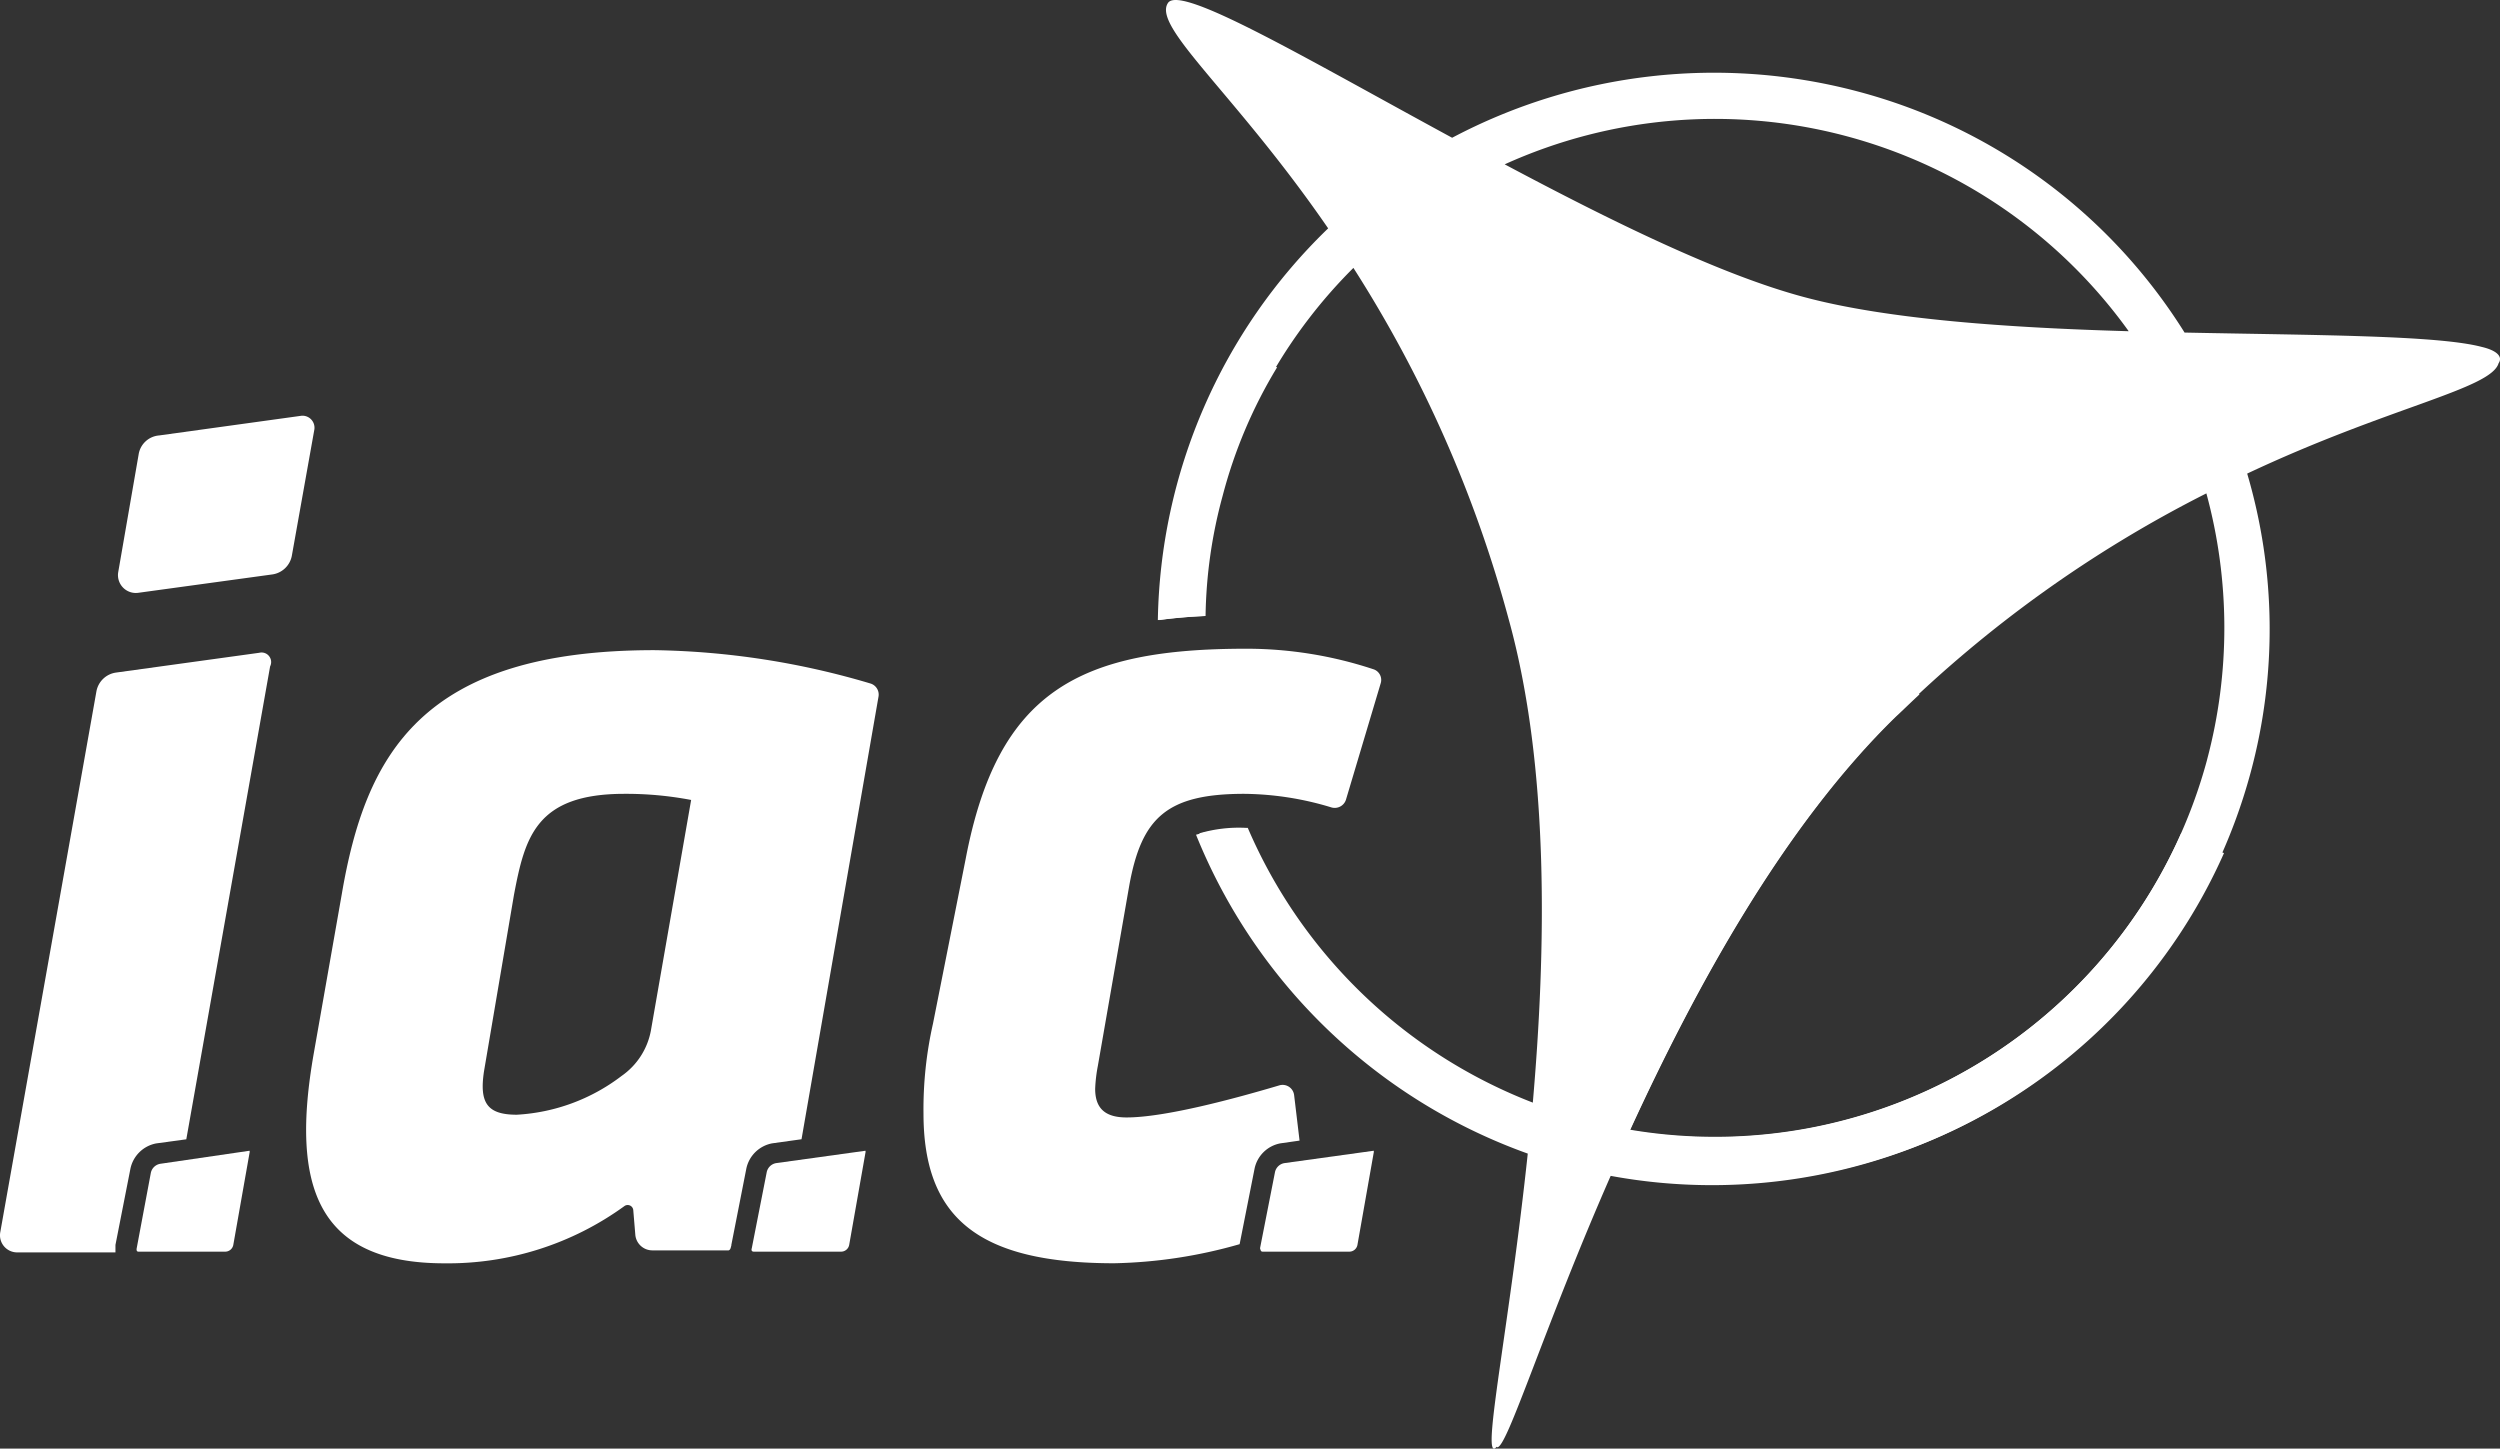
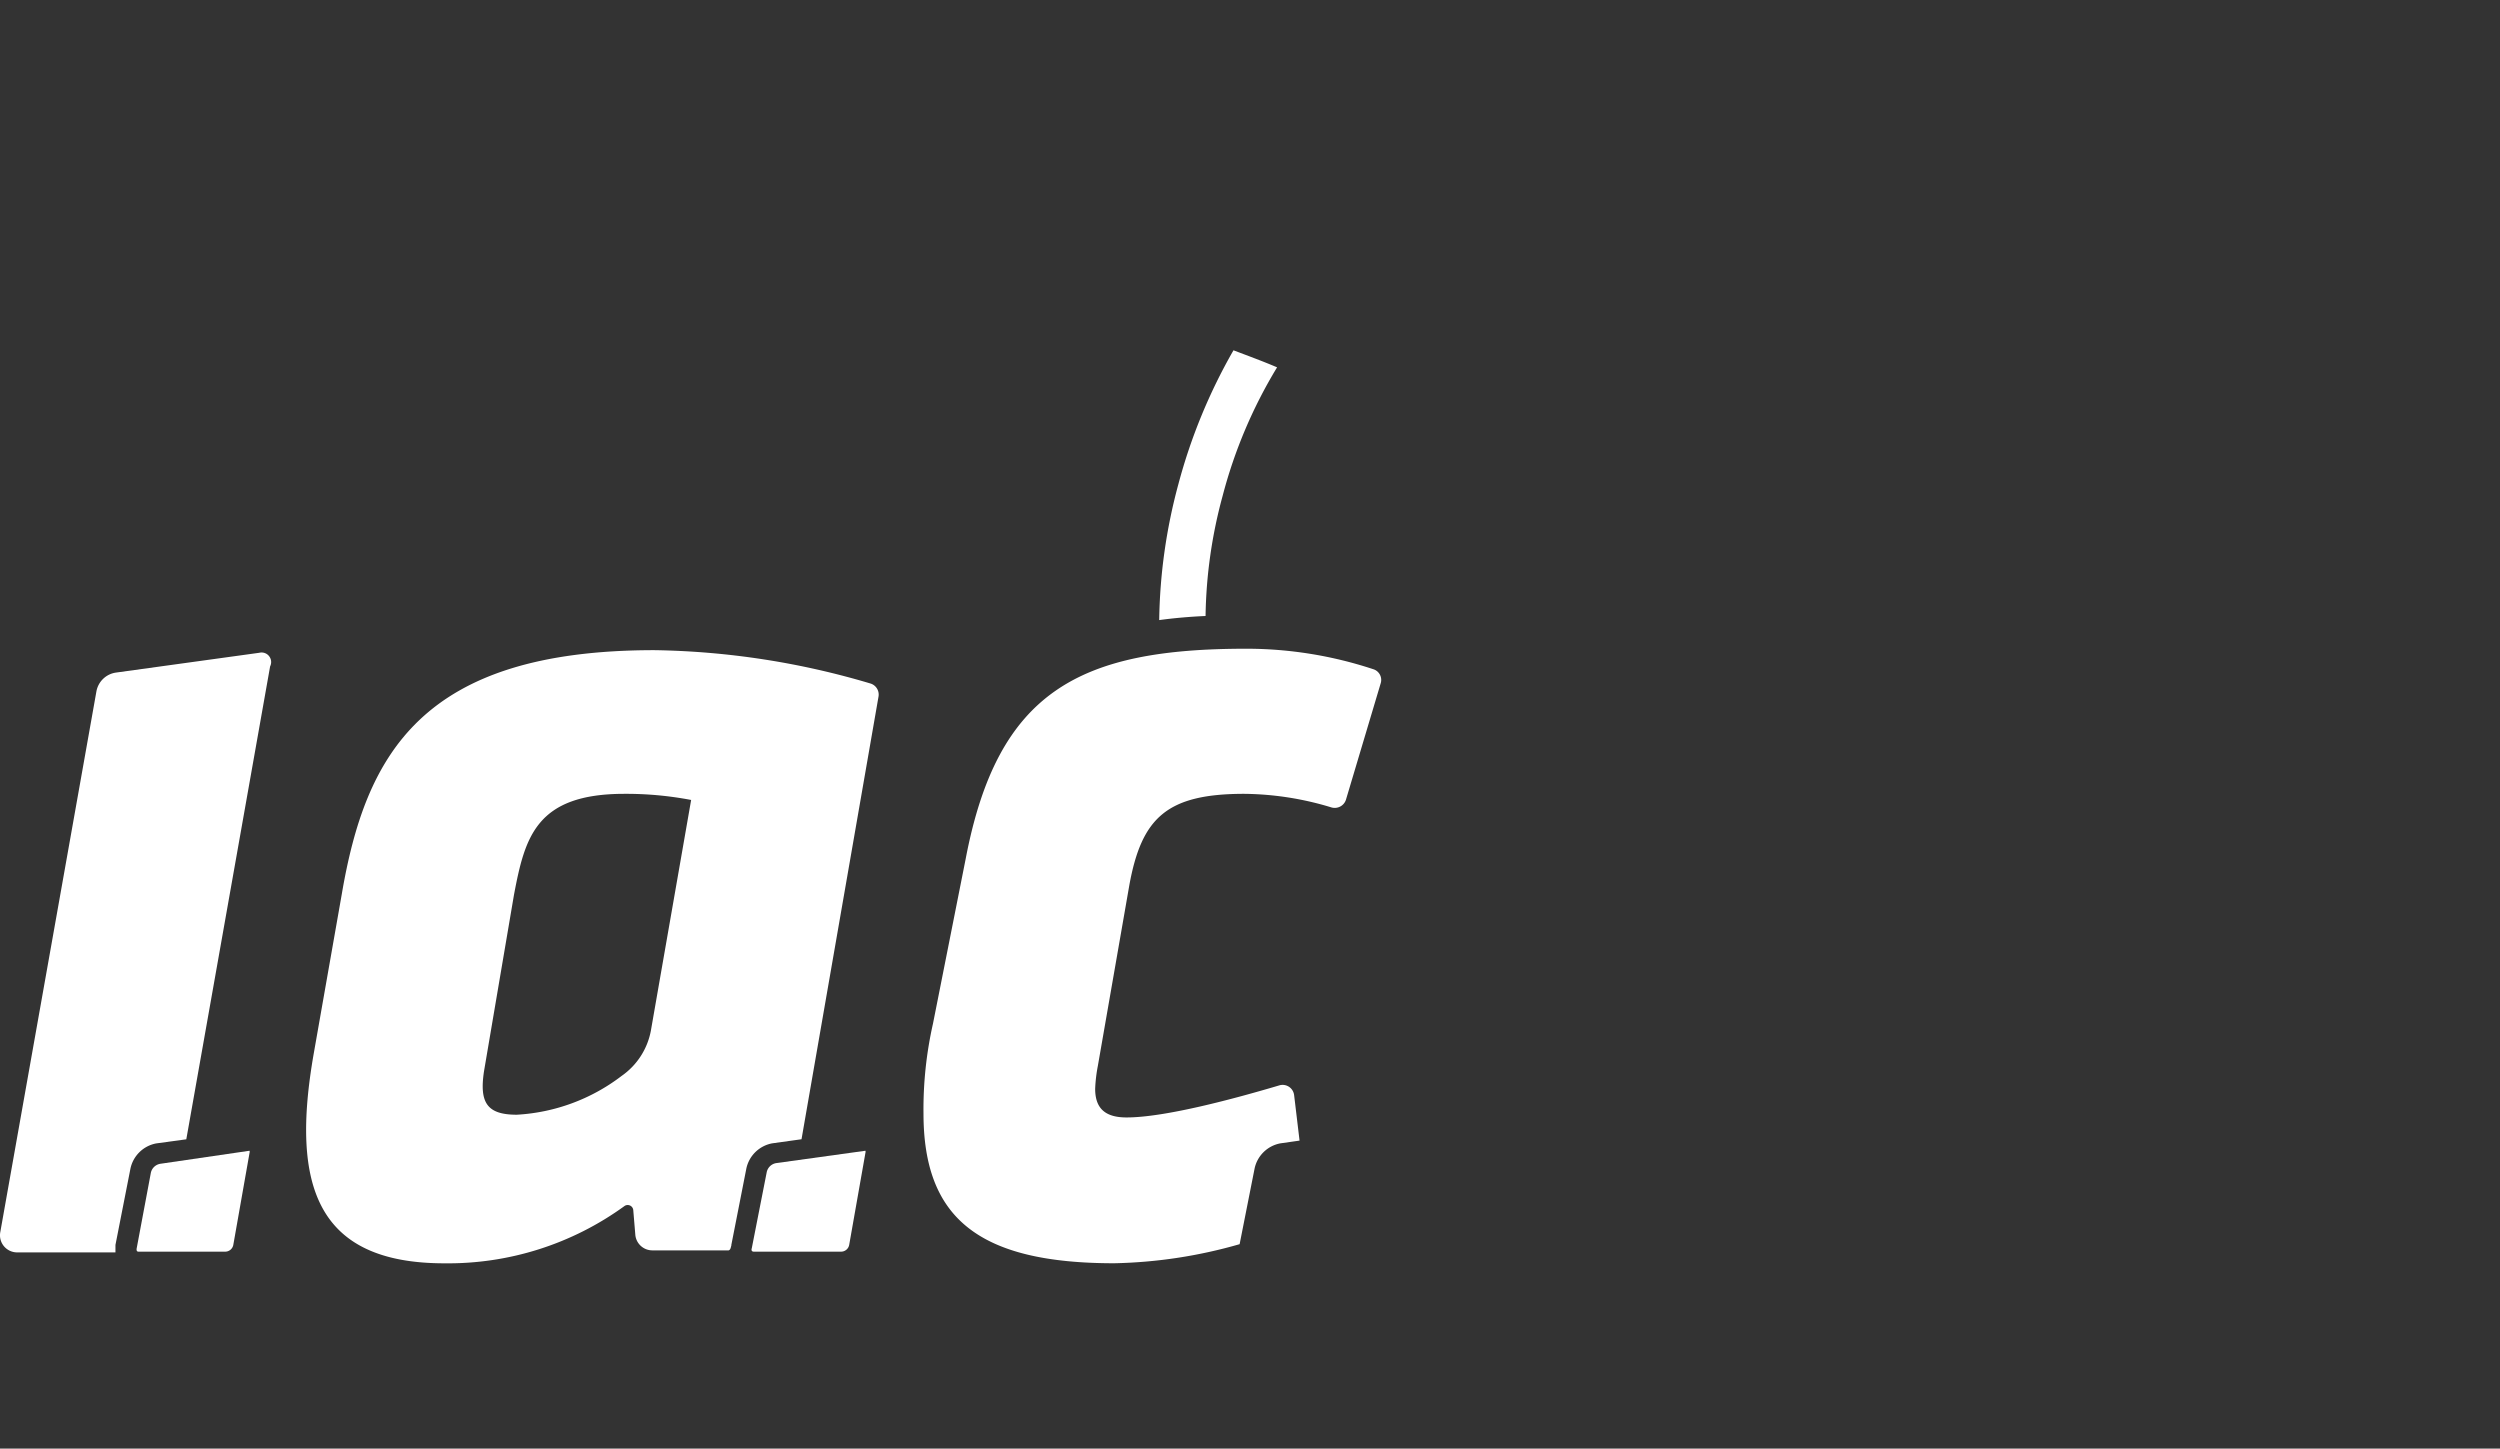
<svg xmlns="http://www.w3.org/2000/svg" width="172.581" height="100" viewBox="0 0 172.581 100">
  <rect x="0" y="0" width="172.581" height="100" fill="#333333" stroke="none" />
  <g id="Gruppe_43" data-name="Gruppe 43" transform="translate(0.046 0.016)">
    <path id="Pfad_16" data-name="Pfad 16" d="M17.848,95.786,7.971,97.15a1.6,1.6,0,0,0-1.364,1.317l-6.631,37.3a1.182,1.182,0,0,0,1.176,1.411H7.924v-.517l1.035-5.268a2.242,2.242,0,0,1,1.787-1.74h0l2.069-.282L18.6,96.727A.661.661,0,0,0,17.848,95.786Z" transform="translate(0 -50.738)" fill="#fff" />
    <path id="Pfad_17" data-name="Pfad 17" d="M74.239,136.506h0v-.047l1.035-5.268a2.242,2.242,0,0,1,1.787-1.74h0l2.022-.282L84.4,98.6a.8.8,0,0,0-.564-.894,54.945,54.945,0,0,0-14.909-2.3c-16.085,0-19.941,7.2-21.588,16.884l-1.928,10.958c-1.6,9.124.188,14.486,9.03,14.486a20.718,20.718,0,0,0,12.416-3.951.386.386,0,0,1,.611.282l.141,1.693a1.179,1.179,0,0,0,1.176,1.082h5.268C74.192,136.788,74.192,136.647,74.239,136.506Zm-5.55-14.862a4.9,4.9,0,0,1-2.022,3.151,13.108,13.108,0,0,1-7.243,2.681c-2.069,0-2.587-.847-2.258-3.01l2.069-12.181c.753-3.951,1.505-6.961,7.619-6.961a23.961,23.961,0,0,1,4.609.423Z" transform="translate(-23.798 -50.54)" fill="#fff" />
    <path id="Pfad_18" data-name="Pfad 18" d="M158.357,131.085a2.242,2.242,0,0,1,1.787-1.74h0l1.317-.188-.376-3.151a.8.8,0,0,0-1.035-.658c-3.01.894-7.854,2.21-10.535,2.21-1.505,0-2.163-.658-2.163-1.975a10.475,10.475,0,0,1,.188-1.6l2.163-12.416c.847-4.7,2.587-6.349,7.948-6.349a21.2,21.2,0,0,1,6.02.941.814.814,0,0,0,.988-.517l2.4-8.042a.775.775,0,0,0-.517-.988,27.919,27.919,0,0,0-8.748-1.411c-11.523,0-17.167,2.916-19.377,14.486l-2.258,11.382a26.851,26.851,0,0,0-.658,6.208c0,7.2,3.763,10.347,13.169,10.347a33.632,33.632,0,0,0,8.654-1.317Z" transform="translate(-71.796 -50.434)" fill="#fff" />
    <path id="Pfad_19" data-name="Pfad 19" d="M20.141,175.861h5.973a.569.569,0,0,0,.564-.47l1.129-6.4V168.9H27.76l-6.114.894a.8.8,0,0,0-.658.611L20,175.673C20,175.767,20,175.861,20.141,175.861Z" transform="translate(-10.618 -89.472)" fill="#fff" />
    <path id="Pfad_20" data-name="Pfad 20" d="M110.421,175.861h6.02a.569.569,0,0,0,.564-.47l1.129-6.4V168.9h-.047l-6.114.847a.8.8,0,0,0-.658.611l-1.035,5.268C110.233,175.767,110.28,175.861,110.421,175.861Z" transform="translate(-58.429 -89.472)" fill="#fff" />
-     <path id="Pfad_21" data-name="Pfad 21" d="M185.088,175.861h5.973a.569.569,0,0,0,.564-.47l1.129-6.4V168.9h-.047l-6.114.847a.8.8,0,0,0-.658.611l-1.035,5.268C184.947,175.767,184.947,175.861,185.088,175.861Z" transform="translate(-97.963 -89.472)" fill="#fff" />
-     <path id="Pfad_22" data-name="Pfad 22" d="M18.691,63.677,17.28,71.814a1.233,1.233,0,0,0,1.364,1.411l9.265-1.27a1.6,1.6,0,0,0,1.364-1.317l1.552-8.7A.83.83,0,0,0,29.931,61L20.1,62.36A1.553,1.553,0,0,0,18.691,63.677Z" transform="translate(-9.168 -32.315)" fill="#fff" />
    <g id="Gruppe_6" data-name="Gruppe 6" transform="translate(79.883 -0.016)">
-       <path id="Pfad_23" data-name="Pfad 23" d="M262.553,24.73c-.047-.329-.47-.611-1.27-.8-3.057-.8-11.288-.8-20.506-.988A38.09,38.09,0,0,0,218.2,6.294a38.661,38.661,0,0,0-27.984,3.2C180.153,4.036,171.5-1.09,170.605.18c-1.129,1.646,4.609,6.208,11.052,15.568A38.449,38.449,0,0,0,169.9,42.791c1.035-.141,2.116-.235,3.2-.282a35.468,35.468,0,0,1,1.176-8.231,34.981,34.981,0,0,1,9.124-15.8,87,87,0,0,1,10.723,24.268c2.822,10.206,2.587,22.81,1.646,33.534a35.223,35.223,0,0,1-19.894-19.048h-.094a9.679,9.679,0,0,0-3.245.376,38.781,38.781,0,0,0,22.9,22.011c-1.223,11.476-3.01,20.177-2.352,20.365s3.245-8.278,7.9-18.86a38.508,38.508,0,0,0,44.351-27.8,37.962,37.962,0,0,0-.235-20.647c9.783-4.609,16.837-5.832,17.355-7.619h0A.507.507,0,0,0,262.553,24.73Zm-68.713-13.4A35.158,35.158,0,0,1,236.92,22.849c-8.184-.235-16.6-.8-22.387-2.352C208.7,18.946,201.082,15.183,193.839,11.326Zm48.49,41.106A35.189,35.189,0,0,1,202.493,77.97c4.515-9.83,10.582-20.976,18.342-28.548a85.816,85.816,0,0,1,21.447-15.379A35.324,35.324,0,0,1,242.329,52.432Z" transform="translate(-169.9 0.016)" fill="#fff" />
      <g id="Gruppe_5" data-name="Gruppe 5" transform="translate(0.094 24.182)">
        <path id="Pfad_24" data-name="Pfad 24" d="M174.474,61.465a33.282,33.282,0,0,1,3.763-8.889c-.988-.423-2.022-.8-3.01-1.176a38.4,38.4,0,0,0-3.81,9.265,37.755,37.755,0,0,0-1.317,9.359c1.035-.141,2.116-.235,3.2-.282A33.178,33.178,0,0,1,174.474,61.465Z" transform="translate(-170.1 -51.4)" fill="#fff" />
-         <path id="Pfad_25" data-name="Pfad 25" d="M243.773,91.843a35.275,35.275,0,0,1-38.049,20.506c4.515-9.83,10.582-20.976,18.342-28.548.564-.517,1.082-1.035,1.646-1.552-6.961-3.9-13.921-7.948-21.964-12.134-3.527-1.881-7.055-3.621-10.488-5.315a93.8,93.8,0,0,1,4.327,12.181c2.822,10.206,2.587,22.81,1.646,33.534a35.223,35.223,0,0,1-19.894-19.048h-.094a9.679,9.679,0,0,0-3.245.376,38.781,38.781,0,0,0,22.9,22.011c-1.223,11.476-3.01,20.177-2.352,20.365s3.245-8.278,7.9-18.86a38.405,38.405,0,0,0,42.282-22.152C245.654,92.784,244.713,92.314,243.773,91.843Z" transform="translate(-173.225 -58.498)" fill="#fff" />
      </g>
    </g>
  </g>
</svg>